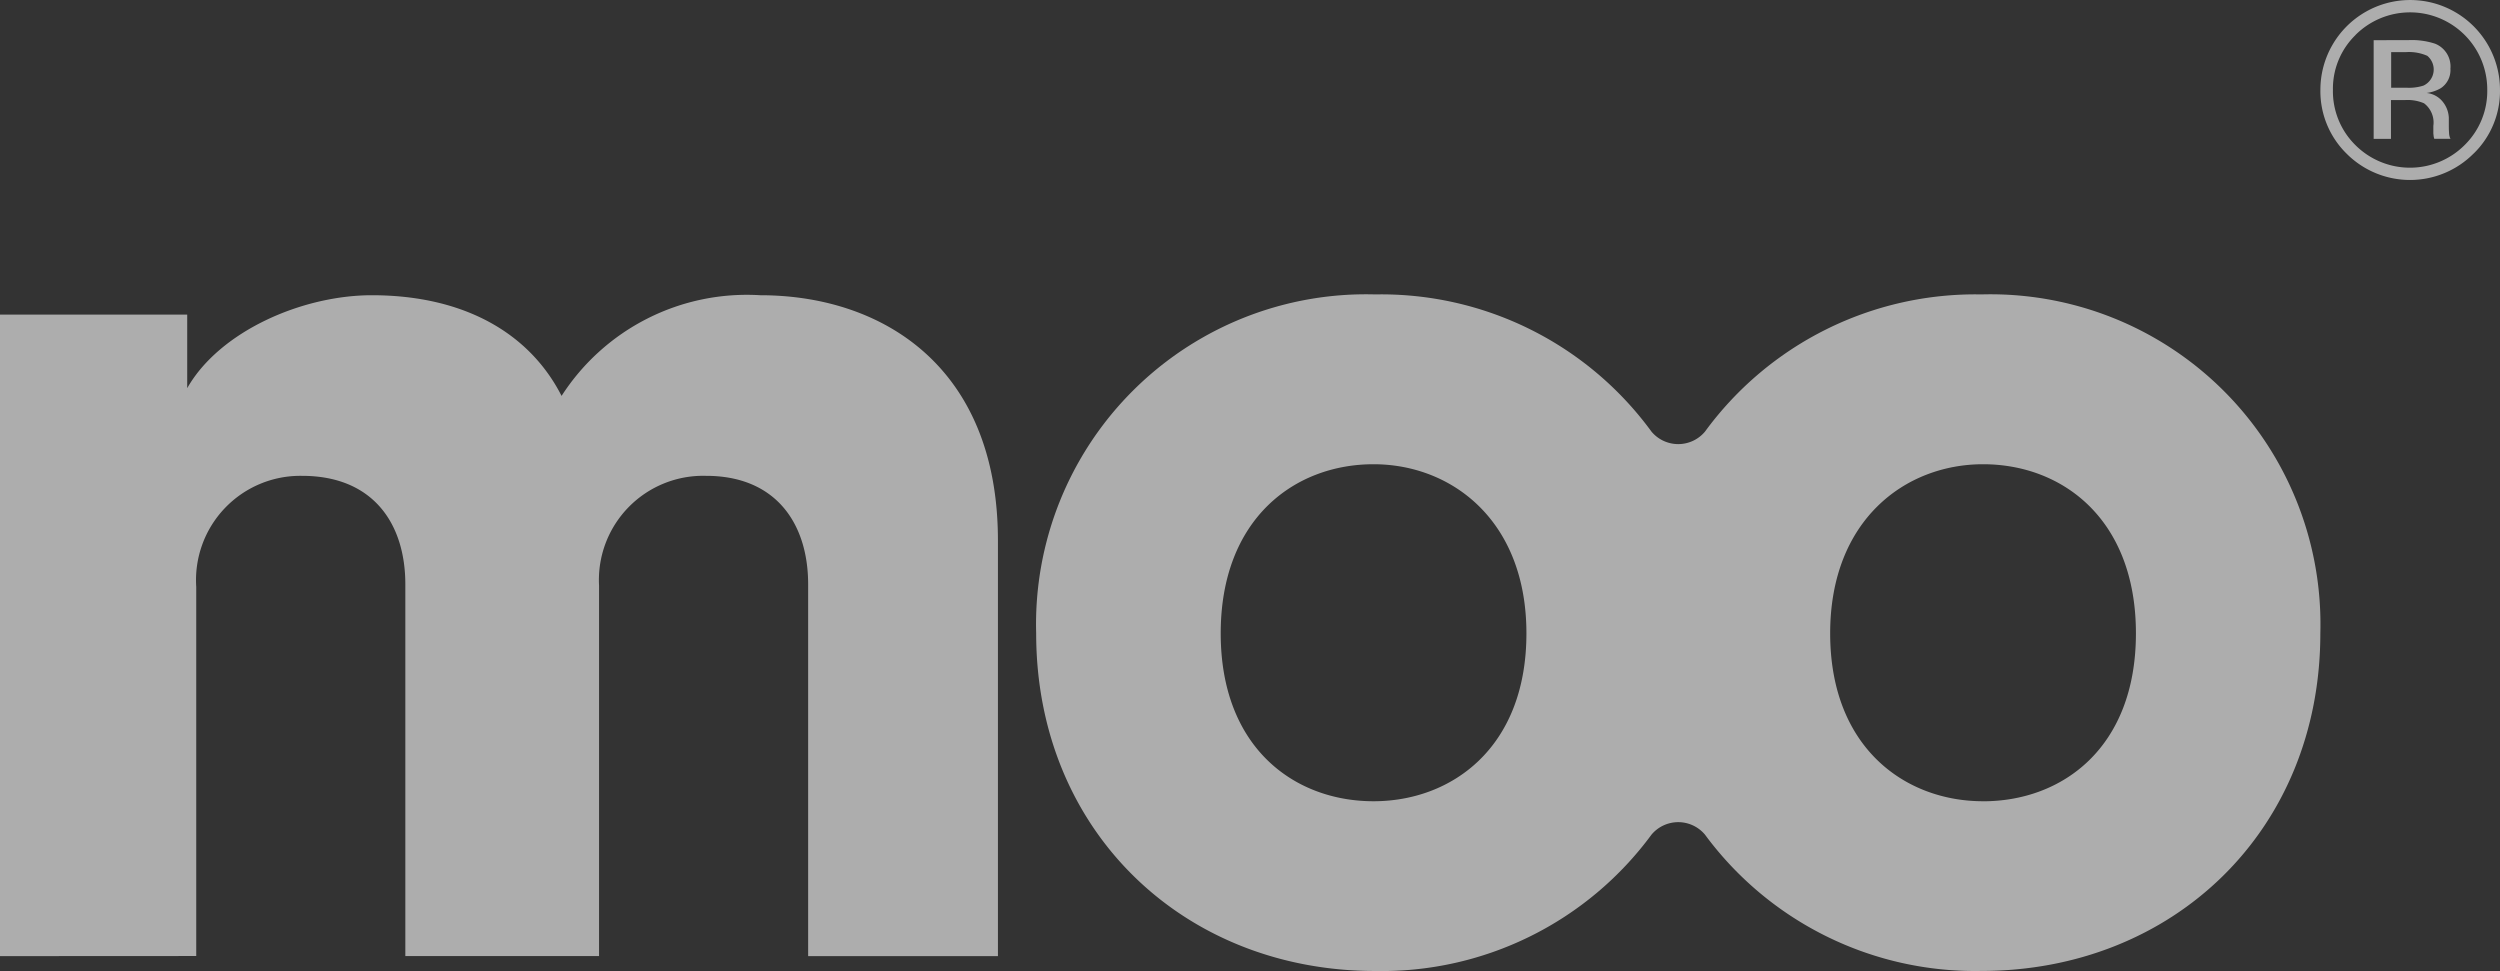
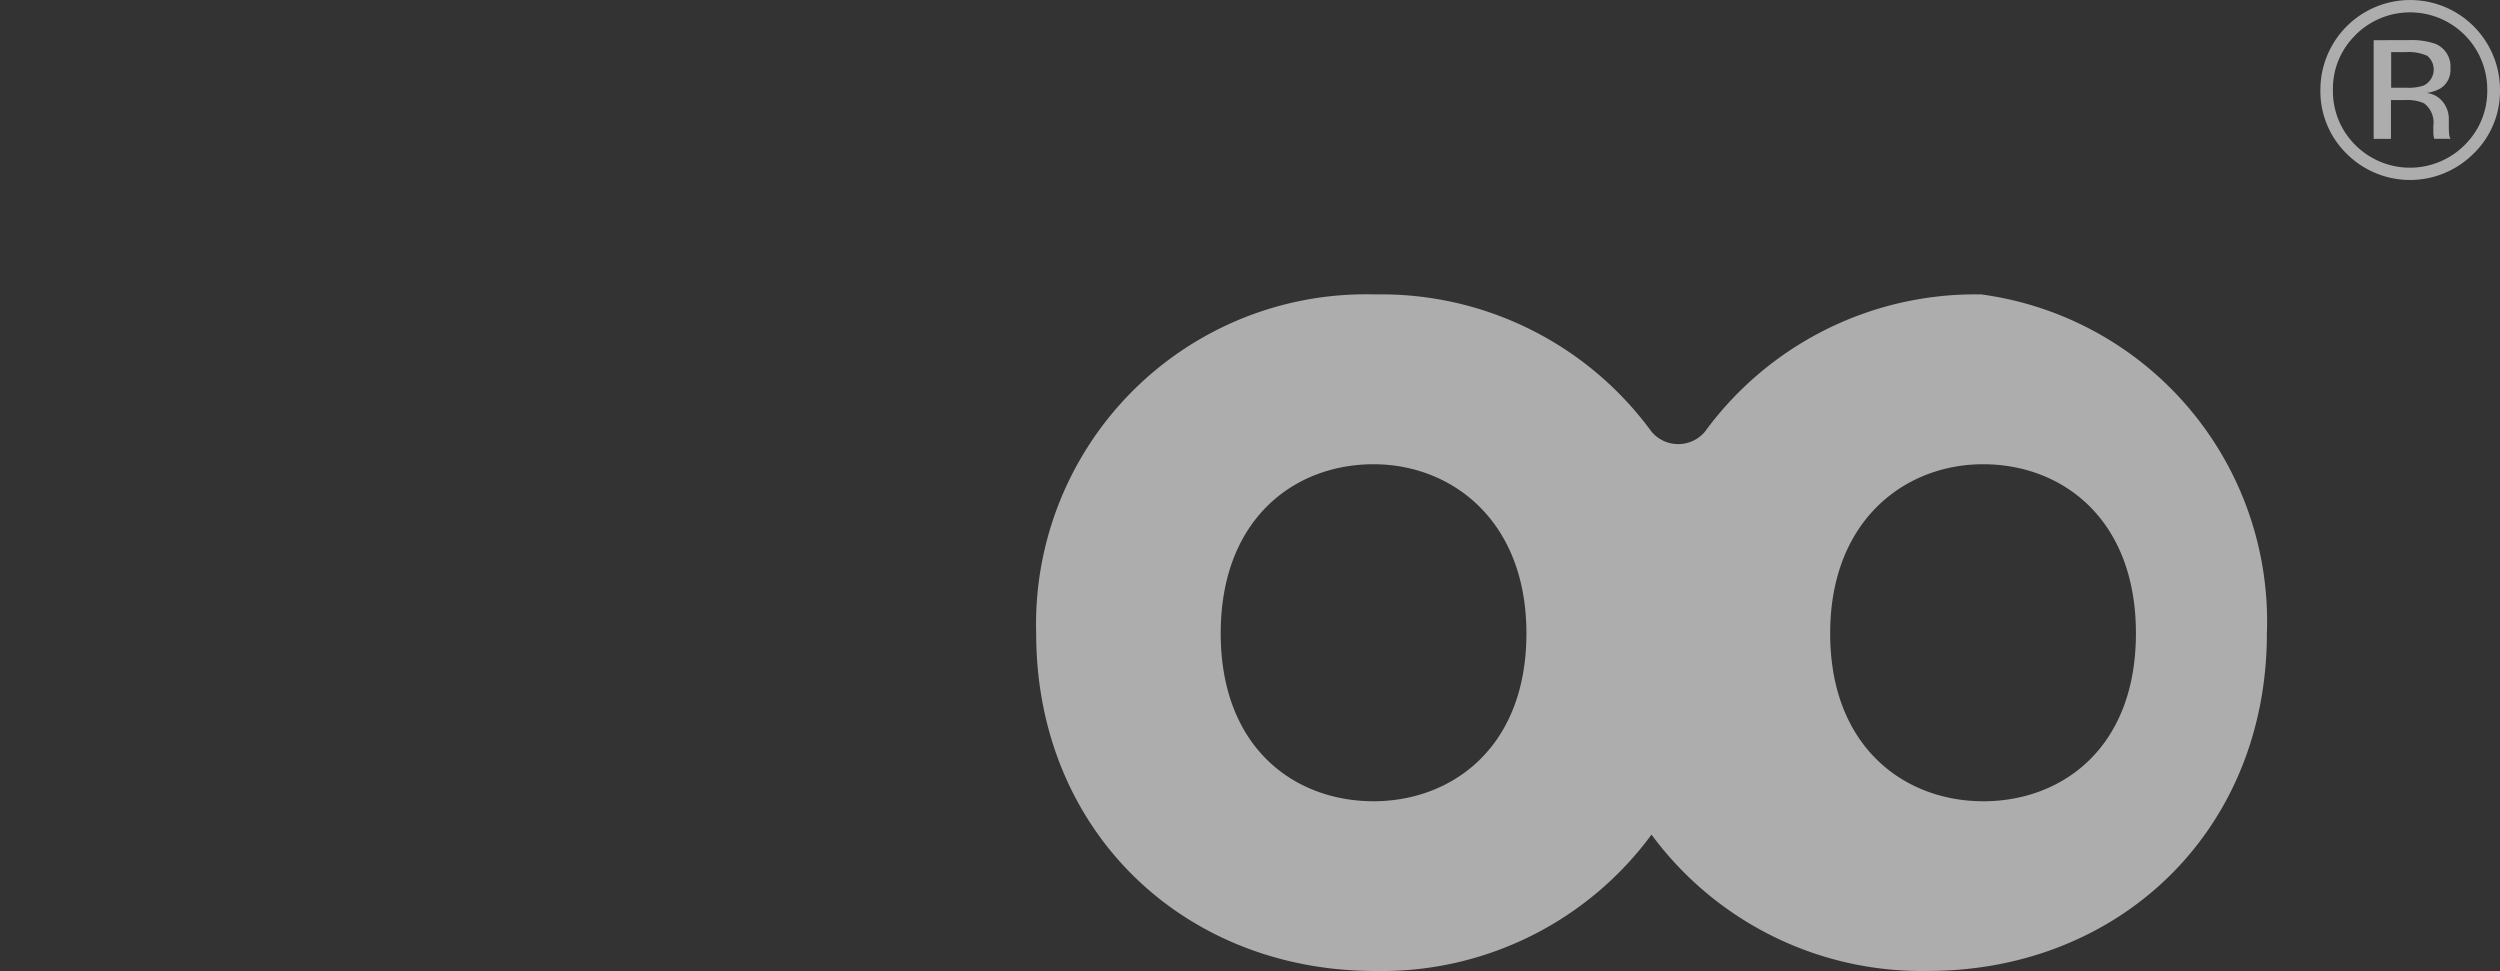
<svg xmlns="http://www.w3.org/2000/svg" width="116.94" height="45.419" viewBox="0 0 116.94 45.419">
  <rect x="0" y="0" width="116.94" height="45.419" fill="#333333" stroke="none" />
  <g id="Group_104647" data-name="Group 104647" transform="translate(410.509 -7755.277)" opacity="0.6">
-     <path id="Path_4487" data-name="Path 4487" d="M167.51,385.494V355.486h8.757v3.441c1.509-2.657,5.373-4.347,8.634-4.347,4.287,0,7.368,1.751,8.877,4.709a10.307,10.307,0,0,1,9.3-4.709c5.675,0,11.111,3.321,11.111,11.471v19.443h-8.877V368.1c0-2.838-1.509-5.072-4.77-5.072a4.875,4.875,0,0,0-5.011,5.132v17.33H186.47V368.1c0-2.838-1.509-5.072-4.83-5.072a4.878,4.878,0,0,0-4.951,5.192v17.269Z" transform="translate(-578.019 7414.507)" fill="#fff" />
-     <path id="Path_4488" data-name="Path 4488" d="M444.539,354.4a15.656,15.656,0,0,0-12.929,6.419h0a1.632,1.632,0,0,1-2.5,0h0a15.653,15.653,0,0,0-12.929-6.419,15.433,15.433,0,0,0-15.854,15.854c0,9.248,6.906,15.793,15.854,15.793a15.67,15.67,0,0,0,12.929-6.379h0a1.632,1.632,0,0,1,2.5,0h0a15.693,15.693,0,0,0,12.929,6.377c8.952,0,15.856-6.546,15.856-15.793A15.434,15.434,0,0,0,444.539,354.4Zm-28.431,23.707c-3.7,0-7.149-2.5-7.149-7.853s3.448-7.911,7.149-7.911c3.639,0,7.151,2.617,7.151,7.911C423.26,375.617,419.748,378.107,416.109,378.107Zm28.51,0c-3.639,0-7.151-2.5-7.151-7.853,0-5.3,3.512-7.911,7.151-7.911,3.7,0,7.151,2.555,7.151,7.911s-3.448,7.855-7.151,7.855Z" transform="translate(-762.368 7414.649)" fill="#fff" />
+     <path id="Path_4488" data-name="Path 4488" d="M444.539,354.4a15.656,15.656,0,0,0-12.929,6.419h0a1.632,1.632,0,0,1-2.5,0h0a15.653,15.653,0,0,0-12.929-6.419,15.433,15.433,0,0,0-15.854,15.854c0,9.248,6.906,15.793,15.854,15.793a15.67,15.67,0,0,0,12.929-6.379h0h0a15.693,15.693,0,0,0,12.929,6.377c8.952,0,15.856-6.546,15.856-15.793A15.434,15.434,0,0,0,444.539,354.4Zm-28.431,23.707c-3.7,0-7.149-2.5-7.149-7.853s3.448-7.911,7.149-7.911c3.639,0,7.151,2.617,7.151,7.911C423.26,375.617,419.748,378.107,416.109,378.107Zm28.51,0c-3.639,0-7.151-2.5-7.151-7.853,0-5.3,3.512-7.911,7.151-7.911,3.7,0,7.151,2.555,7.151,7.911s-3.448,7.855-7.151,7.855Z" transform="translate(-762.368 7414.649)" fill="#fff" />
    <path id="Path_4489" data-name="Path 4489" d="M788.995,31.329a2.115,2.115,0,0,0-.985-.171h-.7v1.666h.735a2.219,2.219,0,0,0,.777-.1.832.832,0,0,0,.169-1.4m-.876-.727a3.51,3.51,0,0,1,1.249.167,1.146,1.146,0,0,1,.718,1.168,1.014,1.014,0,0,1-.452.914,1.768,1.768,0,0,1-.666.223,1.114,1.114,0,0,1,.791.452,1.274,1.274,0,0,1,.252.714v.339c0,.106,0,.221.01.341a.8.8,0,0,0,.04.241l.029.056h-.76l-.013-.044-.013-.052-.017-.148v-.36a1.126,1.126,0,0,0-.435-1.056,1.936,1.936,0,0,0-.906-.15h-.641v1.815h-.81V30.6Zm-2.475-.235a3.5,3.5,0,0,0-1.054,2.561A3.539,3.539,0,0,0,785.63,35.5a3.614,3.614,0,0,0,5.122,0,3.539,3.539,0,0,0,1.053-2.577,3.61,3.61,0,0,0-6.169-2.561m5.532,5.538a4.193,4.193,0,0,1-5.95,0A4.087,4.087,0,0,1,784,32.921a4.2,4.2,0,0,1,8.4,0,4.07,4.07,0,0,1-1.233,2.983" transform="translate(-1085.97 7726.557)" fill="#fff" />
  </g>
</svg>